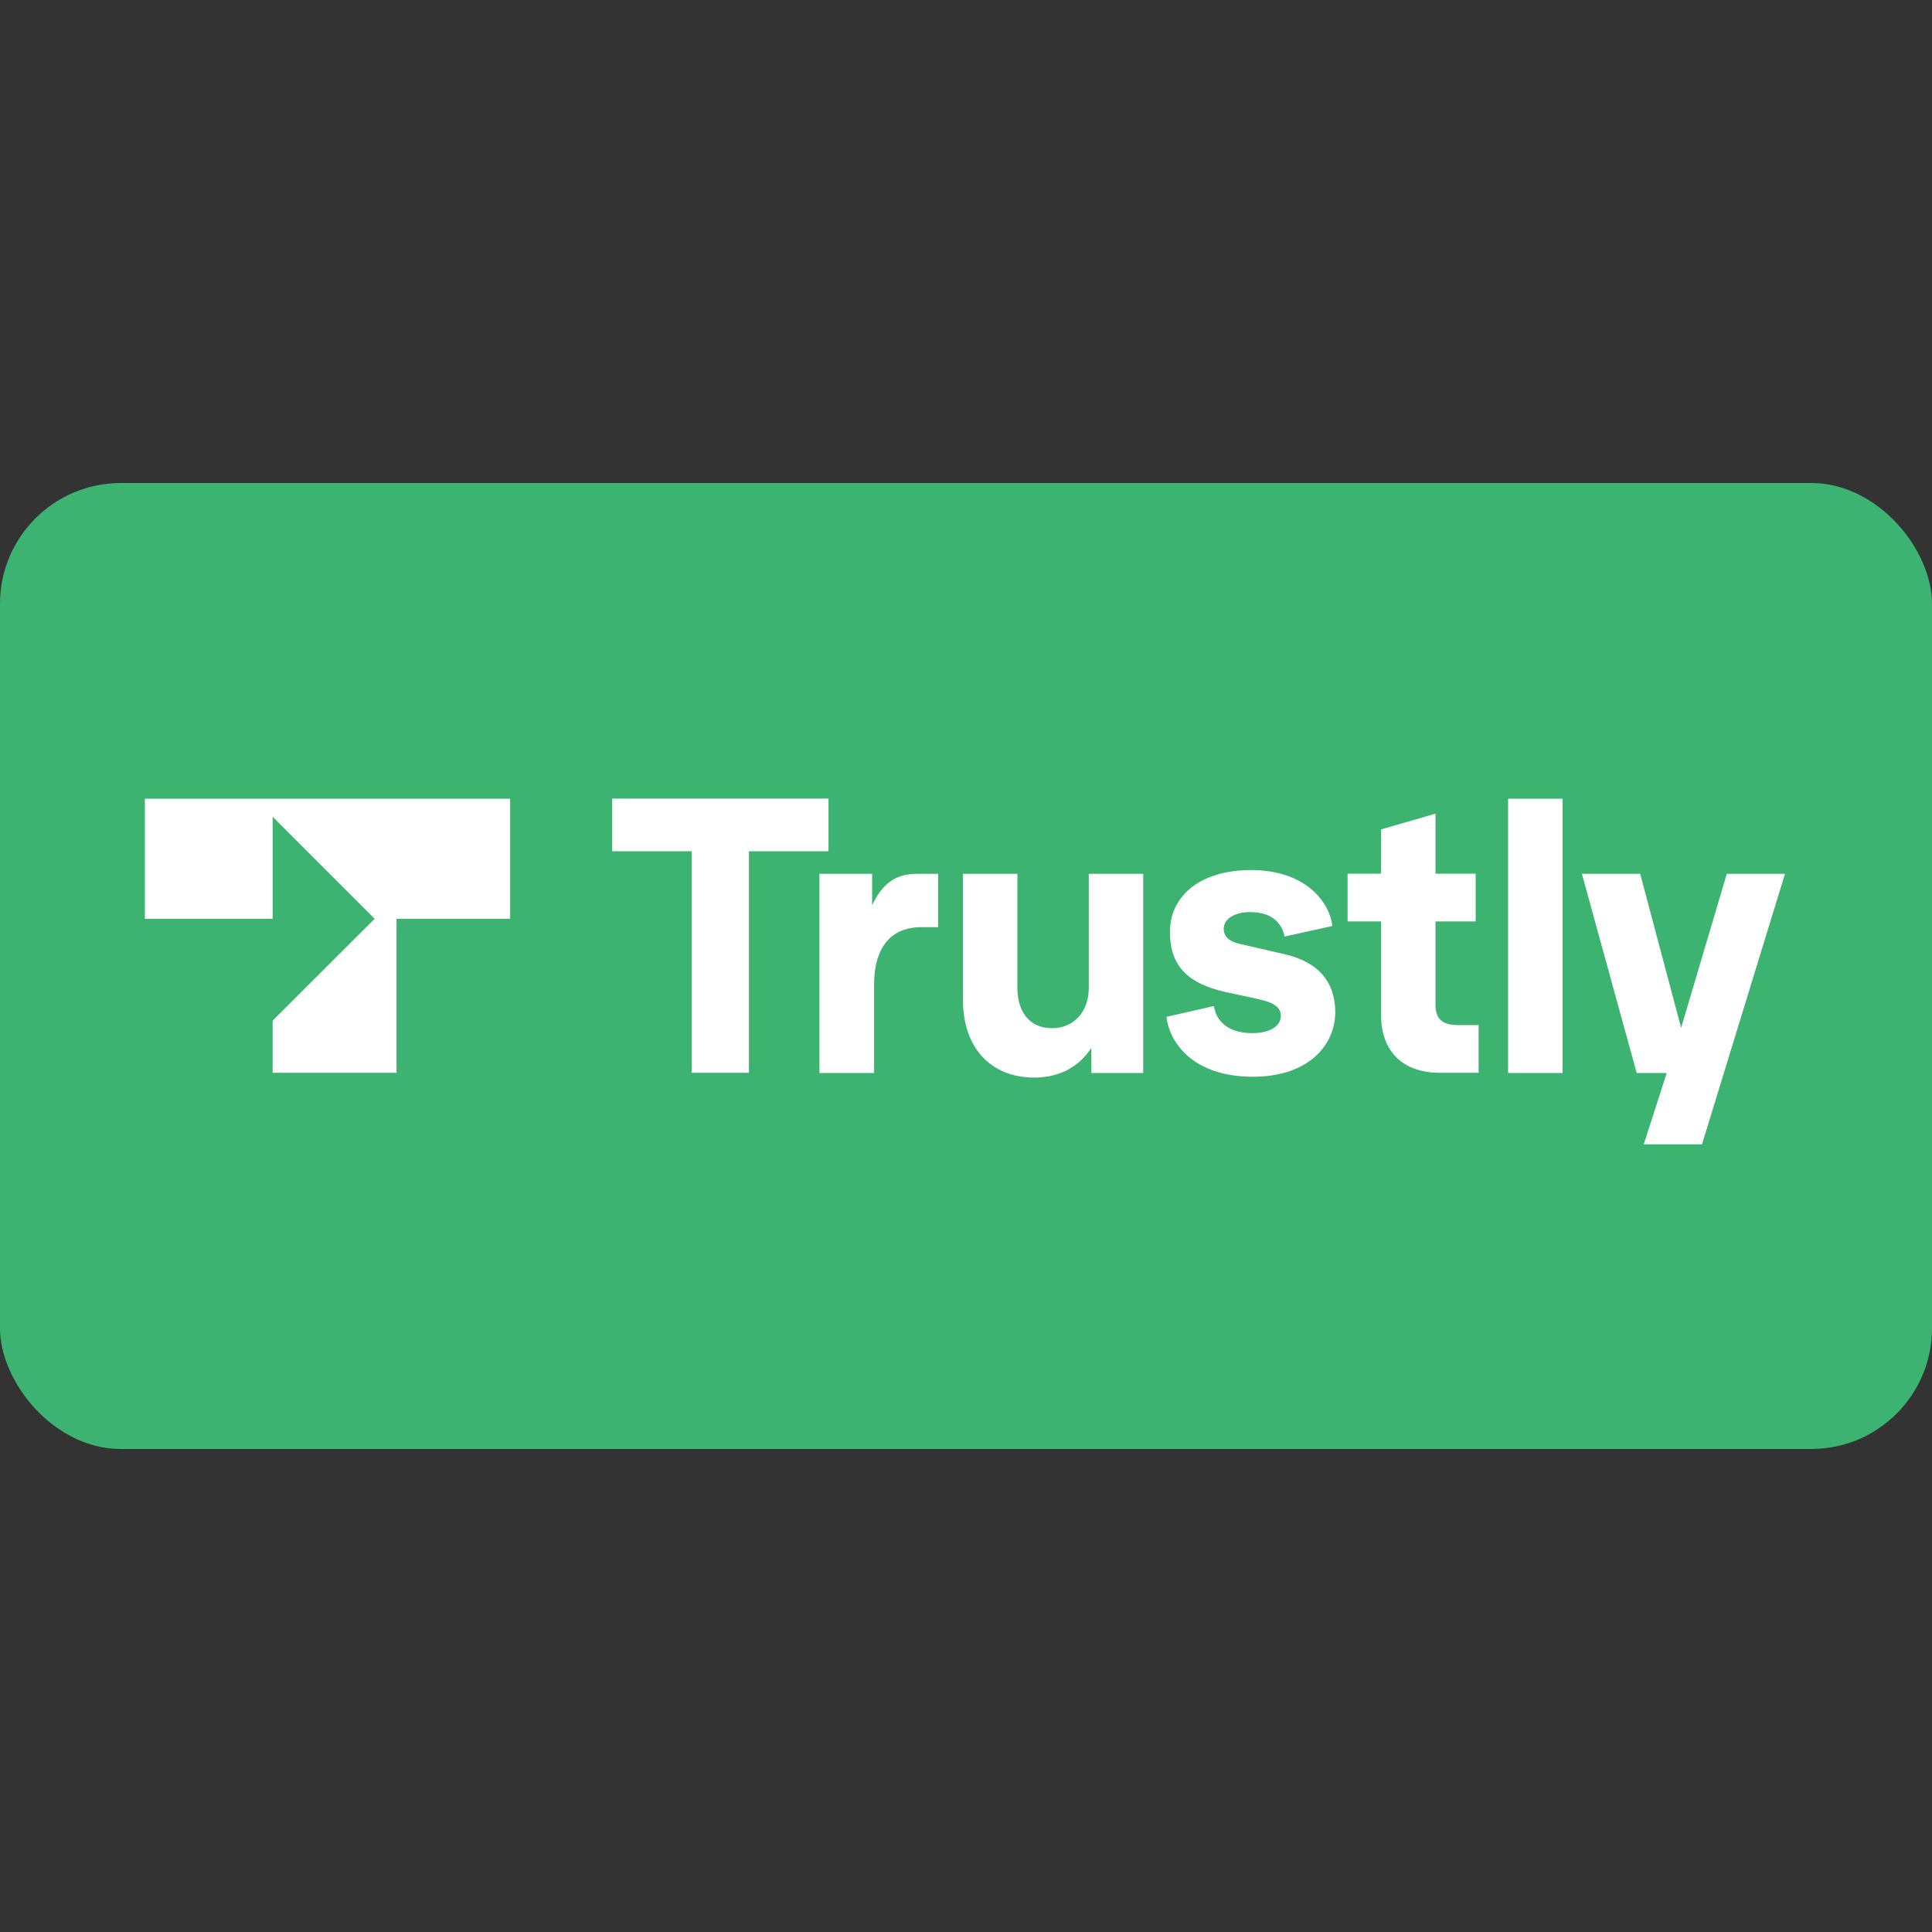
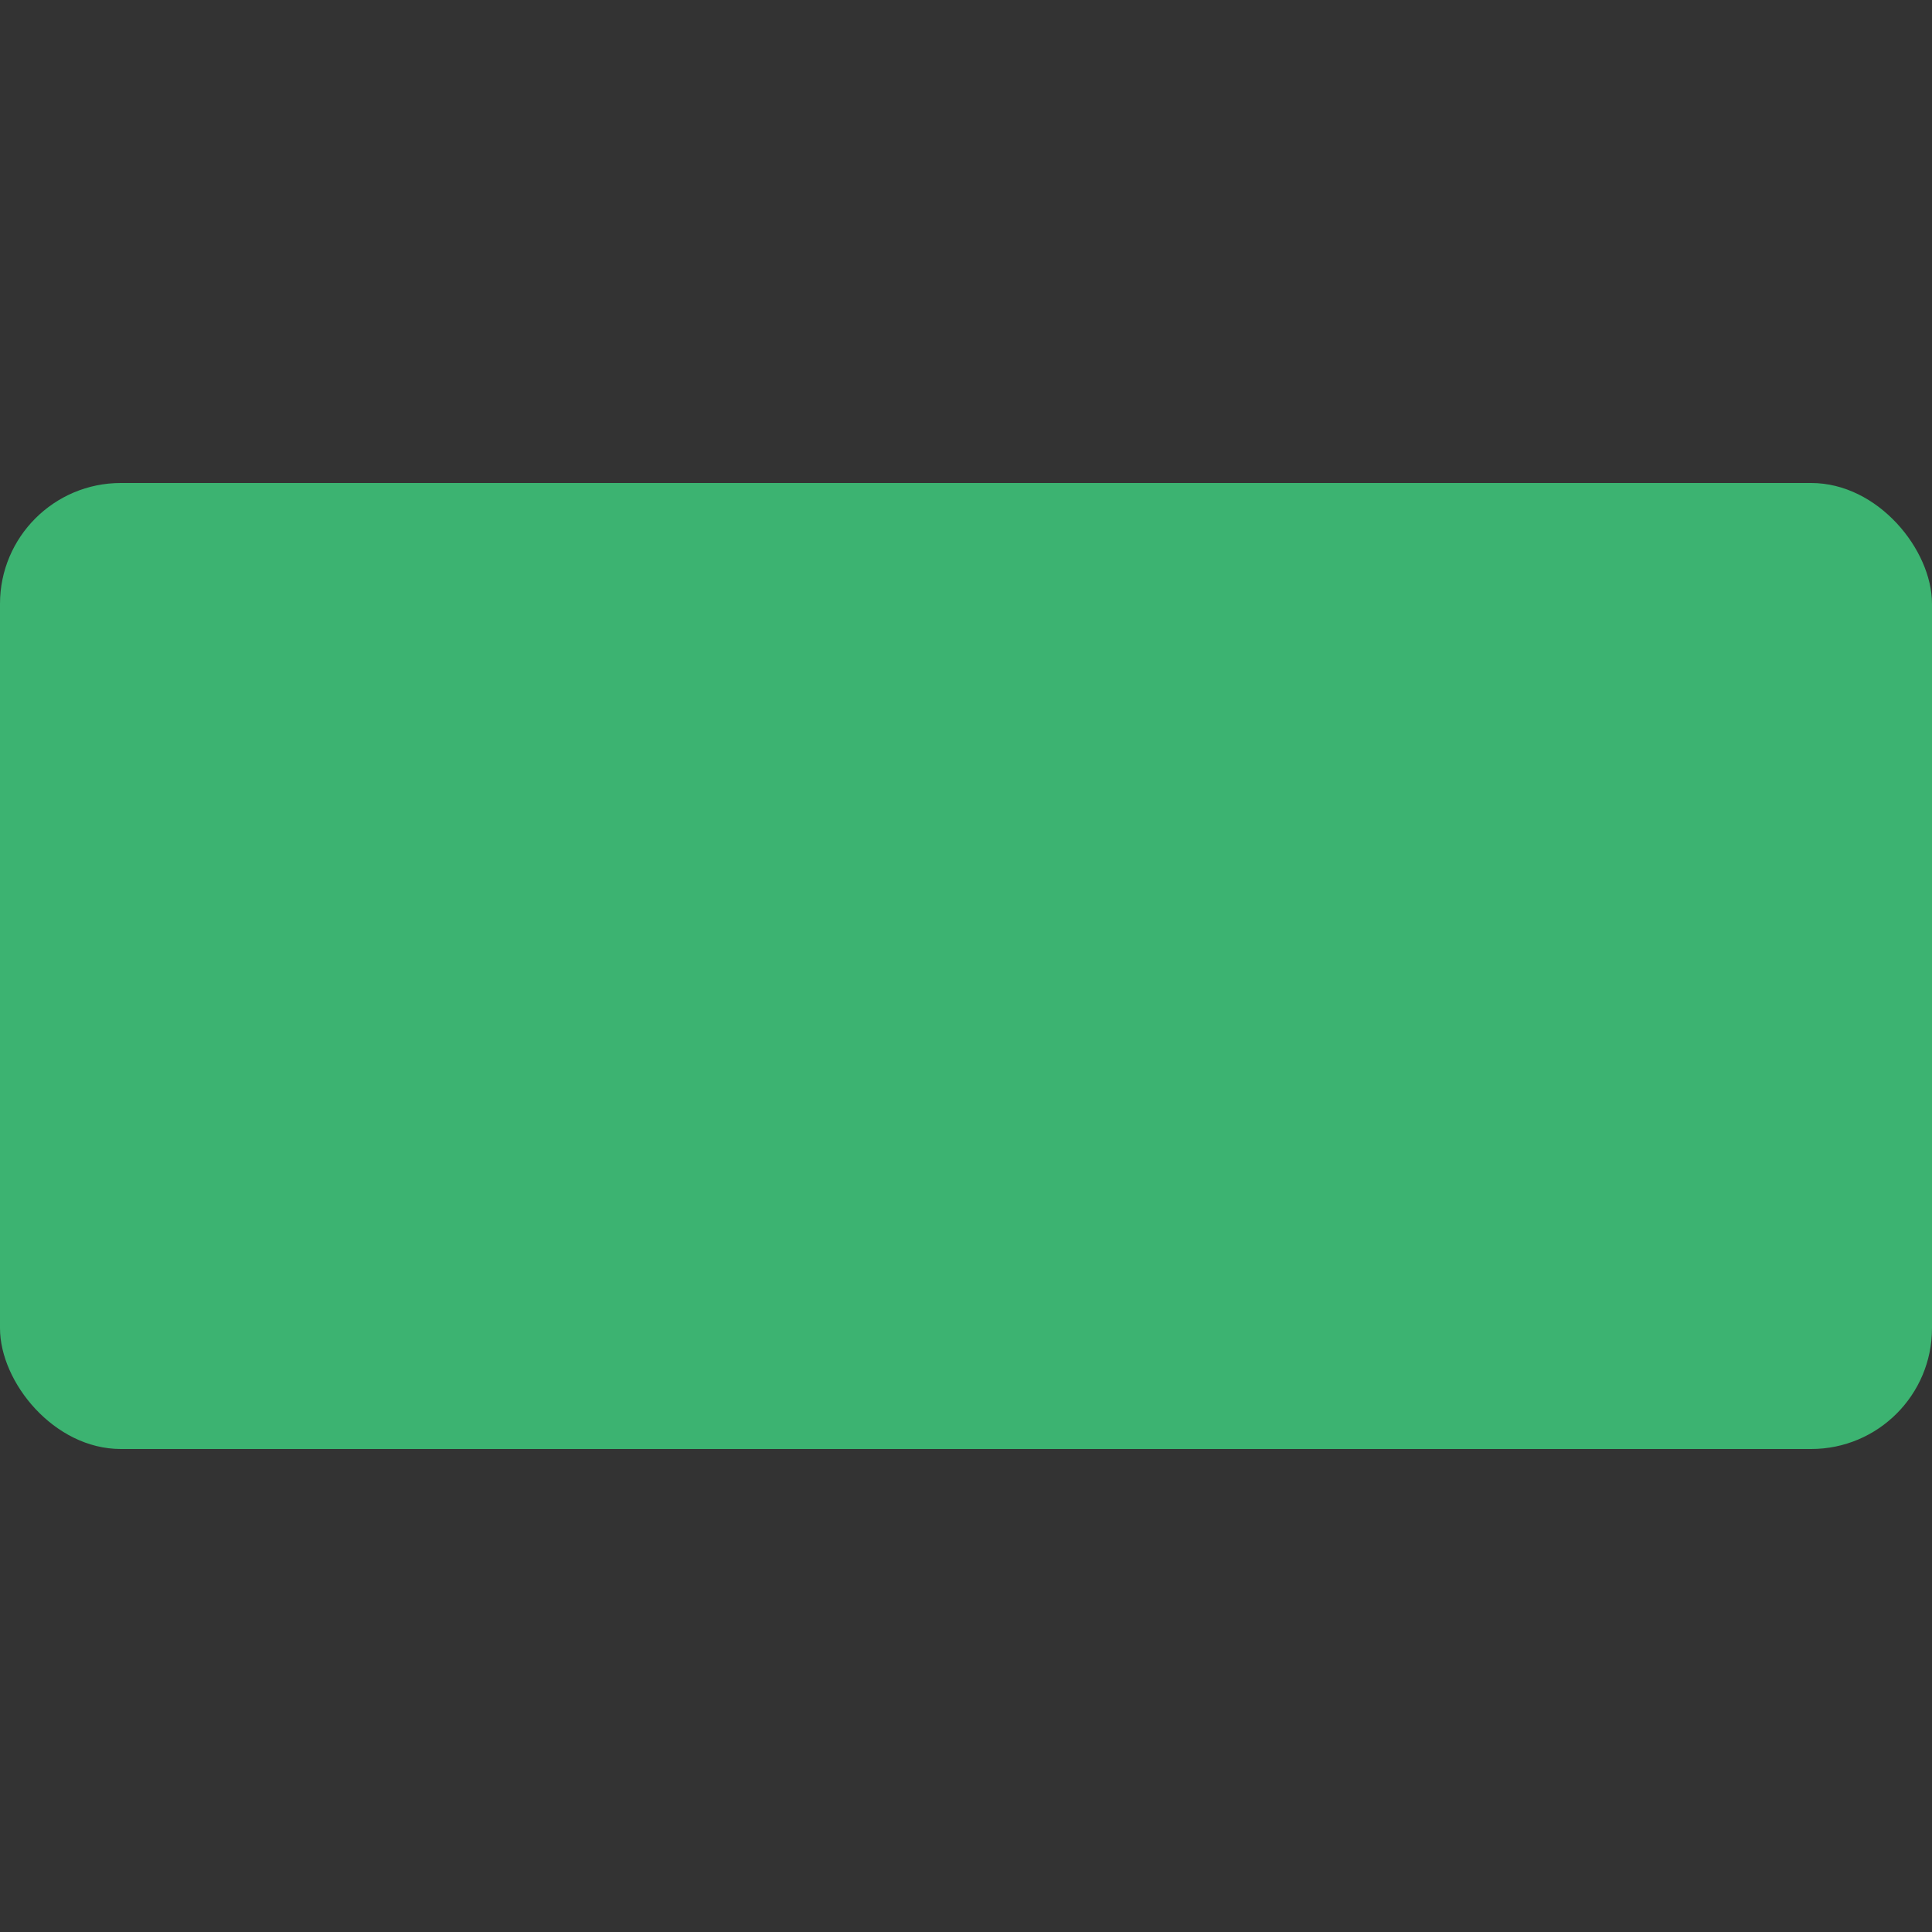
<svg xmlns="http://www.w3.org/2000/svg" width="40" height="40" viewBox="0 0 40 40" fill="none">
  <rect x="0" y="0" width="40" height="40" fill="#333333" stroke="none" />
  <rect y="10" width="40" height="20" rx="2.501" fill="#3CB371" />
-   <path d="M14.321 22.211V17.624H12.674V16.534H17.153V17.624H15.506V22.211H14.321Z" fill="white" />
-   <path d="M16.966 22.211V18.092H18.056V18.744C18.314 18.191 18.647 18.092 19.003 18.092H19.424V19.196H19.068C18.555 19.196 18.097 19.491 18.097 20.395V22.215H16.966V22.211ZM19.937 20.704V18.092H21.064V20.449C21.064 20.931 21.299 21.288 21.781 21.288C22.246 21.288 22.542 20.931 22.542 20.456V18.092H23.669V22.215H22.596V21.695C22.324 22.106 21.92 22.31 21.407 22.31C20.504 22.306 19.937 21.685 19.937 20.704ZM24.151 21.053L25.133 20.829C25.18 21.148 25.435 21.39 25.927 21.39C26.307 21.39 26.518 21.233 26.518 21.04C26.518 20.884 26.433 20.768 26.043 20.683L25.397 20.544C24.572 20.364 24.222 19.984 24.222 19.291C24.222 18.585 24.806 18.014 25.903 18.014C27.068 18.014 27.537 18.714 27.584 19.172L26.596 19.39C26.548 19.148 26.372 18.884 25.88 18.884C25.567 18.884 25.336 19.023 25.336 19.227C25.336 19.396 25.452 19.491 25.655 19.539L26.596 19.756C27.312 19.919 27.645 20.347 27.645 20.955C27.645 21.607 27.126 22.293 25.934 22.293C24.623 22.289 24.195 21.505 24.151 21.053ZM29.812 22.211C29.081 22.211 28.593 21.807 28.593 21.006V19.077H27.9V18.089H28.593V17.172L29.72 16.846V18.089H30.552V19.077H29.72V20.802C29.72 21.104 29.876 21.223 30.178 21.223H30.613V22.211H29.812ZM31.224 22.211V16.537H32.352V22.215H31.224V22.211ZM35.751 18.092H36.956L35.238 23.692H34.032L34.508 22.215H33.886L32.752 18.092H33.958L34.806 21.281L35.751 18.092ZM3 19.023H5.645V16.911L7.757 19.023L5.645 21.131V22.211H8.209V19.023H10.562V16.537H3V19.023Z" fill="white" />
</svg>